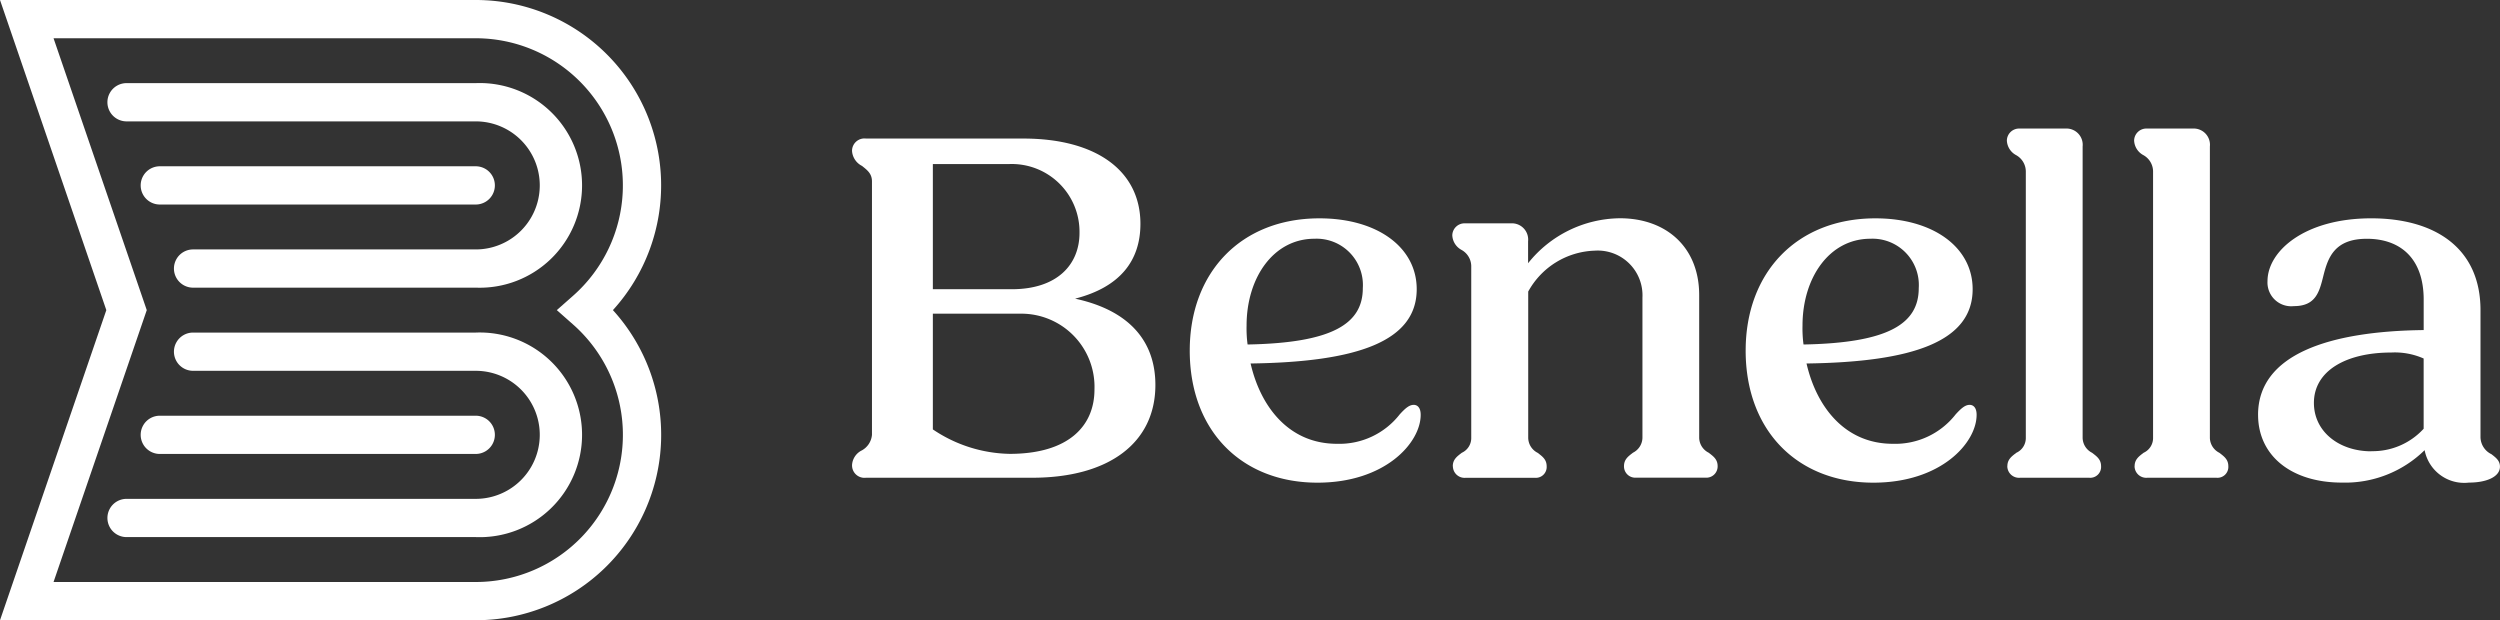
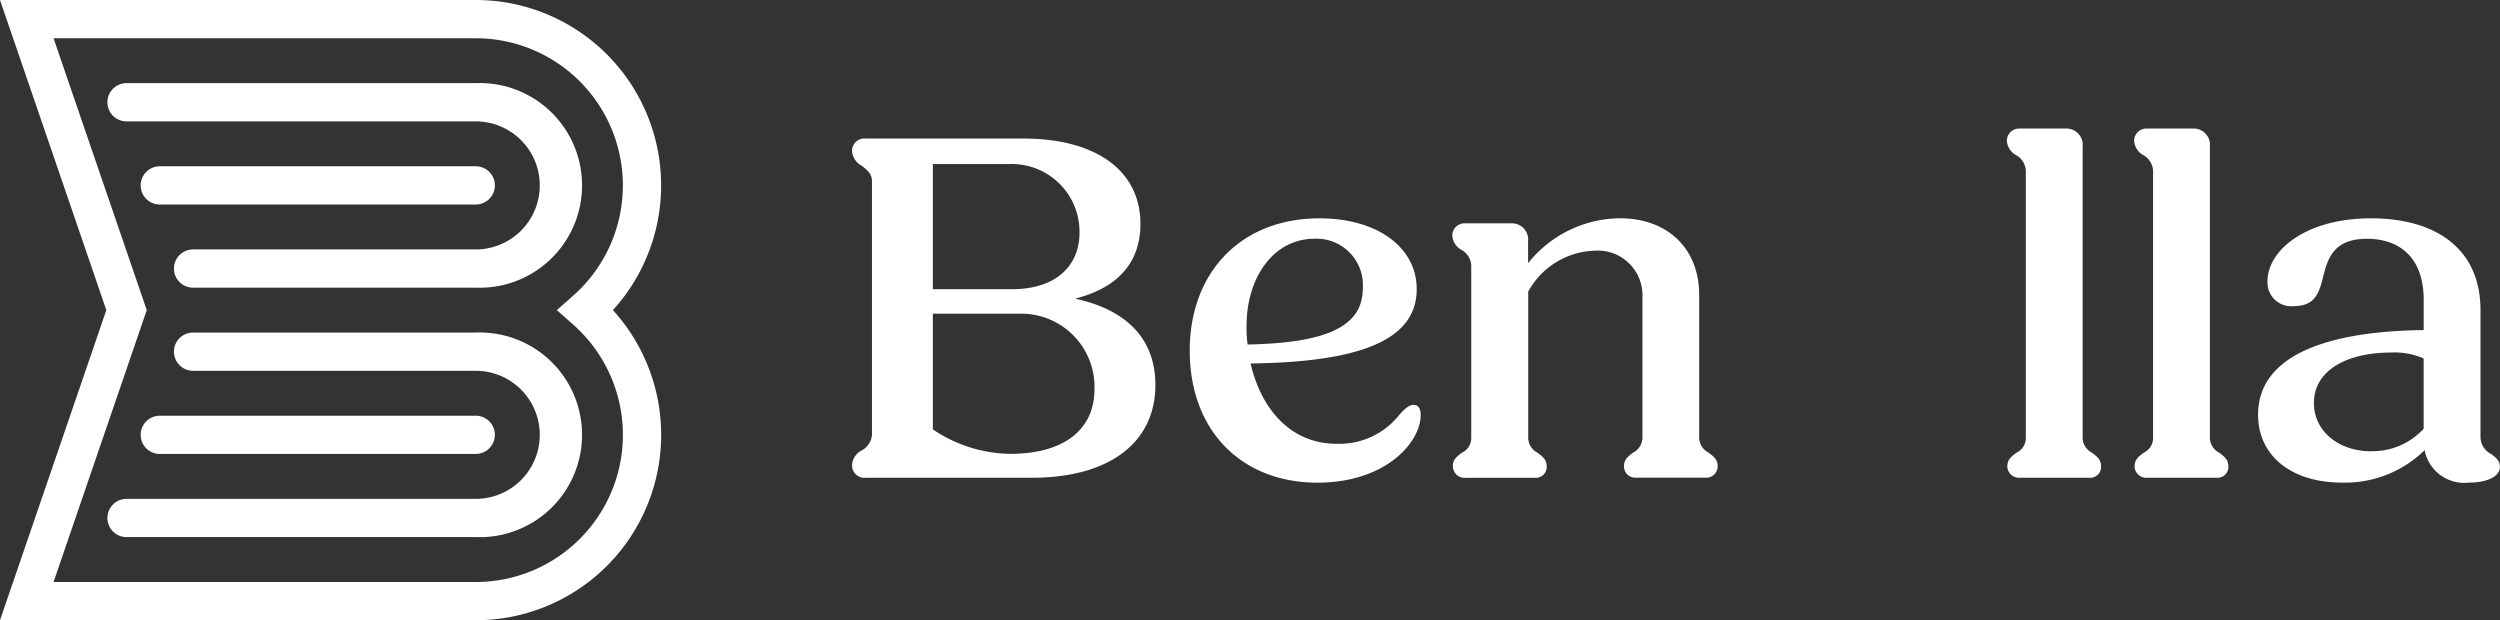
<svg xmlns="http://www.w3.org/2000/svg" width="161.229" height="40" viewBox="0 0 161.229 40">
  <rect x="0" y="0" width="161.229" height="40" fill="#333333" stroke="none" />
  <defs>
    <clipPath id="clip-path">
      <rect id="Rectangle_2309" data-name="Rectangle 2309" width="161.229" height="40" fill="none" />
    </clipPath>
  </defs>
  <g id="Group_3225" data-name="Group 3225" clip-path="url(#clip-path)">
    <path id="Path_2094" data-name="Path 2094" d="M30.681,40H0L6.857,20,0,0H30.681a11.957,11.957,0,0,1,8.847,20,11.955,11.955,0,0,1-8.847,20M3.453,37.534H30.681a9.49,9.49,0,0,0,6.277-16.608L35.91,20l1.048-.925A9.491,9.491,0,0,0,30.681,2.467H3.453L9.465,20Z" fill="#fff" />
    <path id="Path_2095" data-name="Path 2095" d="M35.877,50.724H13.357a1.233,1.233,0,1,1,0-2.466h22.52a4.129,4.129,0,0,0,0-8.258H17.647a1.233,1.233,0,1,1,0-2.466h18.23a6.6,6.6,0,1,1,0,13.19" transform="translate(-5.196 -16.086)" fill="#fff" />
    <path id="Path_2096" data-name="Path 2096" d="M37.486,49.383H17.11a1.233,1.233,0,0,1,0-2.466H37.486a1.233,1.233,0,0,1,0,2.466" transform="translate(-6.804 -20.107)" fill="#fff" />
    <path id="Path_2097" data-name="Path 2097" d="M35.877,22.573H17.647a1.233,1.233,0,1,1,0-2.466h18.23a4.129,4.129,0,0,0,0-8.258H13.357a1.233,1.233,0,0,1,0-2.467h22.52a6.6,6.6,0,1,1,0,13.19" transform="translate(-5.196 -4.021)" fill="#fff" />
    <path id="Path_2098" data-name="Path 2098" d="M37.486,21.233H17.11a1.233,1.233,0,1,1,0-2.466H37.486a1.233,1.233,0,1,1,0,2.466" transform="translate(-6.804 -8.043)" fill="#fff" />
    <path id="Path_2099" data-name="Path 2099" d="M96.161,36.706a1.126,1.126,0,0,1,.643-.965,1.271,1.271,0,0,0,.643-1V18.4c0-.515-.322-.74-.643-1a1.169,1.169,0,0,1-.643-.965.8.8,0,0,1,.9-.8H107.2c4.729,0,7.56,2.091,7.56,5.5,0,2.381-1.319,4.086-4.214,4.826,3.442.74,5.179,2.7,5.179,5.566,0,3.731-2.992,5.983-7.946,5.983H97.062a.8.8,0,0,1-.9-.8m5.211-19.431v8.074h5.083c2.96,0,4.375-1.608,4.375-3.635a4.371,4.371,0,0,0-4.5-4.439Zm0,9.651v7.463a9.119,9.119,0,0,0,4.954,1.577c3.8,0,5.469-1.8,5.469-4.15a4.72,4.72,0,0,0-4.762-4.89Z" transform="translate(-41.212 -6.7)" fill="#fff" />
    <path id="Path_2100" data-name="Path 2100" d="M134.276,33.167c0-5.051,3.313-8.525,8.364-8.525,3.732,0,6.273,1.866,6.273,4.568,0,3.378-3.861,4.7-10.713,4.793.643,2.8,2.477,5.179,5.565,5.179a4.939,4.939,0,0,0,4.054-1.9c.354-.386.611-.611.9-.611.225,0,.45.161.45.643,0,1.8-2.284,4.375-6.659,4.375-4.858,0-8.235-3.313-8.235-8.525m3.731-.386c5.5-.1,7.431-1.351,7.431-3.635a2.988,2.988,0,0,0-3.121-3.185c-2.638,0-4.375,2.509-4.375,5.6a7.756,7.756,0,0,0,.065,1.222" transform="translate(-57.547 -10.561)" fill="#fff" />
    <path id="Path_2101" data-name="Path 2101" d="M163.938,40.631c0-.45.29-.643.579-.869a1.042,1.042,0,0,0,.611-.965V27.763a1.213,1.213,0,0,0-.643-1.094,1.122,1.122,0,0,1-.579-.933.79.79,0,0,1,.8-.772H167.7a1.049,1.049,0,0,1,1.094,1.158v1.415a7.662,7.662,0,0,1,5.919-2.9c2.991,0,5.115,1.866,5.115,4.954v9.2a1.1,1.1,0,0,0,.611.965c.29.225.579.418.579.869a.728.728,0,0,1-.8.74h-4.439a.728.728,0,0,1-.8-.74c0-.45.29-.643.579-.869a1.1,1.1,0,0,0,.611-.965v-9.04a2.887,2.887,0,0,0-3.088-3.024,5.077,5.077,0,0,0-4.279,2.638V38.8a1.1,1.1,0,0,0,.611.965c.289.225.579.418.579.869a.7.7,0,0,1-.772.74h-4.439a.755.755,0,0,1-.837-.74" transform="translate(-70.245 -10.561)" fill="#fff" />
-     <path id="Path_2102" data-name="Path 2102" d="M197.016,33.167c0-5.051,3.314-8.525,8.365-8.525,3.732,0,6.273,1.866,6.273,4.568,0,3.378-3.861,4.7-10.713,4.793.643,2.8,2.477,5.179,5.565,5.179a4.939,4.939,0,0,0,4.054-1.9c.354-.386.611-.611.9-.611.225,0,.45.161.45.643,0,1.8-2.284,4.375-6.659,4.375-4.858,0-8.236-3.313-8.236-8.525m3.732-.386c5.5-.1,7.431-1.351,7.431-3.635a2.988,2.988,0,0,0-3.121-3.185c-2.638,0-4.375,2.509-4.375,5.6a7.756,7.756,0,0,0,.065,1.222" transform="translate(-84.435 -10.561)" fill="#fff" />
    <path id="Path_2103" data-name="Path 2103" d="M226.527,36.287c0-.45.29-.643.579-.869a1.042,1.042,0,0,0,.611-.965V17.307a1.214,1.214,0,0,0-.643-1.094,1.122,1.122,0,0,1-.579-.933.79.79,0,0,1,.8-.772h2.992a1.049,1.049,0,0,1,1.094,1.158V34.454a1.1,1.1,0,0,0,.611.965c.289.225.579.418.579.869a.7.7,0,0,1-.772.74h-4.439a.755.755,0,0,1-.837-.74" transform="translate(-97.069 -6.218)" fill="#fff" />
    <path id="Path_2104" data-name="Path 2104" d="M240.889,36.287c0-.45.29-.643.579-.869a1.042,1.042,0,0,0,.611-.965V17.307a1.214,1.214,0,0,0-.643-1.094,1.122,1.122,0,0,1-.579-.933.79.79,0,0,1,.8-.772h2.992a1.049,1.049,0,0,1,1.094,1.158V34.454a1.1,1.1,0,0,0,.611.965c.289.225.579.418.579.869a.7.7,0,0,1-.772.74h-4.439a.755.755,0,0,1-.837-.74" transform="translate(-103.224 -6.218)" fill="#fff" />
    <path id="Path_2105" data-name="Path 2105" d="M254.846,37.317c0-3.925,4.633-5.4,10.681-5.469V29.885c0-2.67-1.512-3.925-3.667-3.925-2.091,0-2.509,1.222-2.8,2.381-.257,1.03-.482,1.962-1.9,1.962a1.532,1.532,0,0,1-1.705-1.609c0-1.93,2.381-4.053,6.691-4.053,4.086,0,7.045,1.9,7.045,5.919v8.2a1.245,1.245,0,0,0,.708,1.094c.29.225.547.418.547.8,0,.675-.9,1.03-1.995,1.03a2.6,2.6,0,0,1-2.863-2.091,7.319,7.319,0,0,1-5.341,2.091c-3.217,0-5.4-1.705-5.4-4.375m7.3,2.349a4.455,4.455,0,0,0,3.378-1.447V33.682a4.583,4.583,0,0,0-2.091-.386c-2.927,0-4.986,1.19-4.986,3.249,0,1.866,1.641,3.121,3.7,3.121" transform="translate(-109.22 -10.561)" fill="#fff" />
  </g>
</svg>